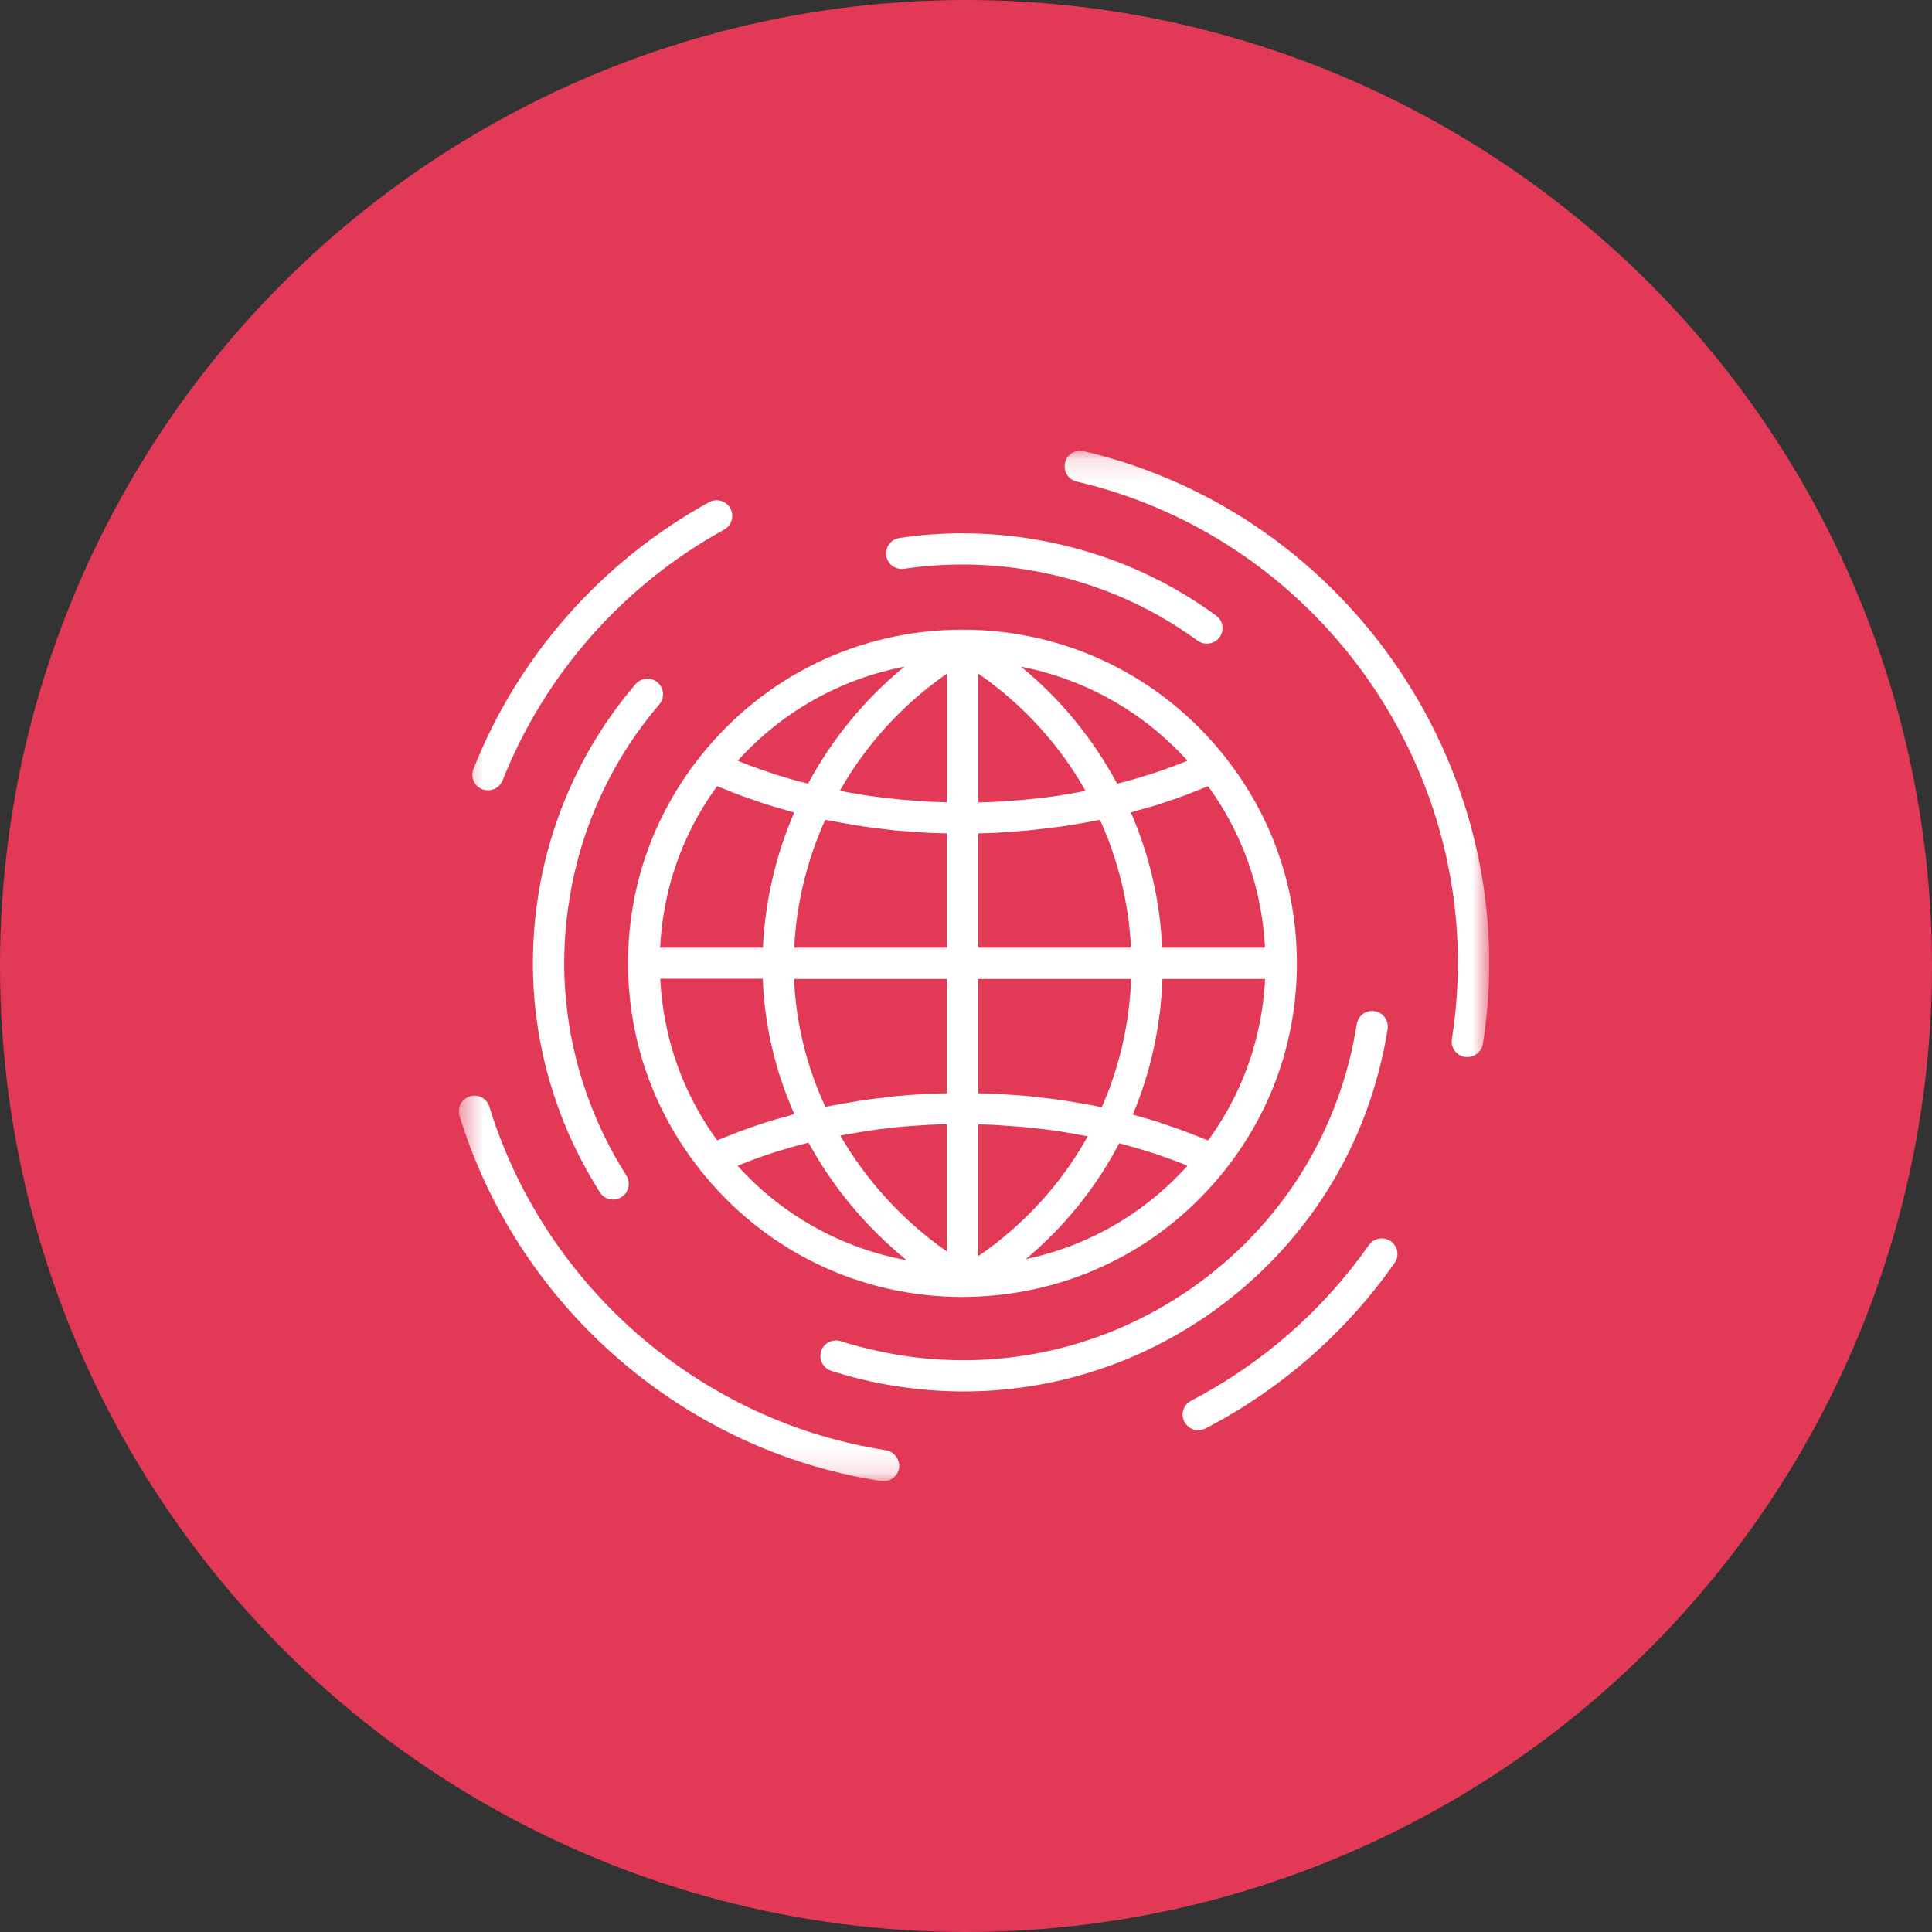
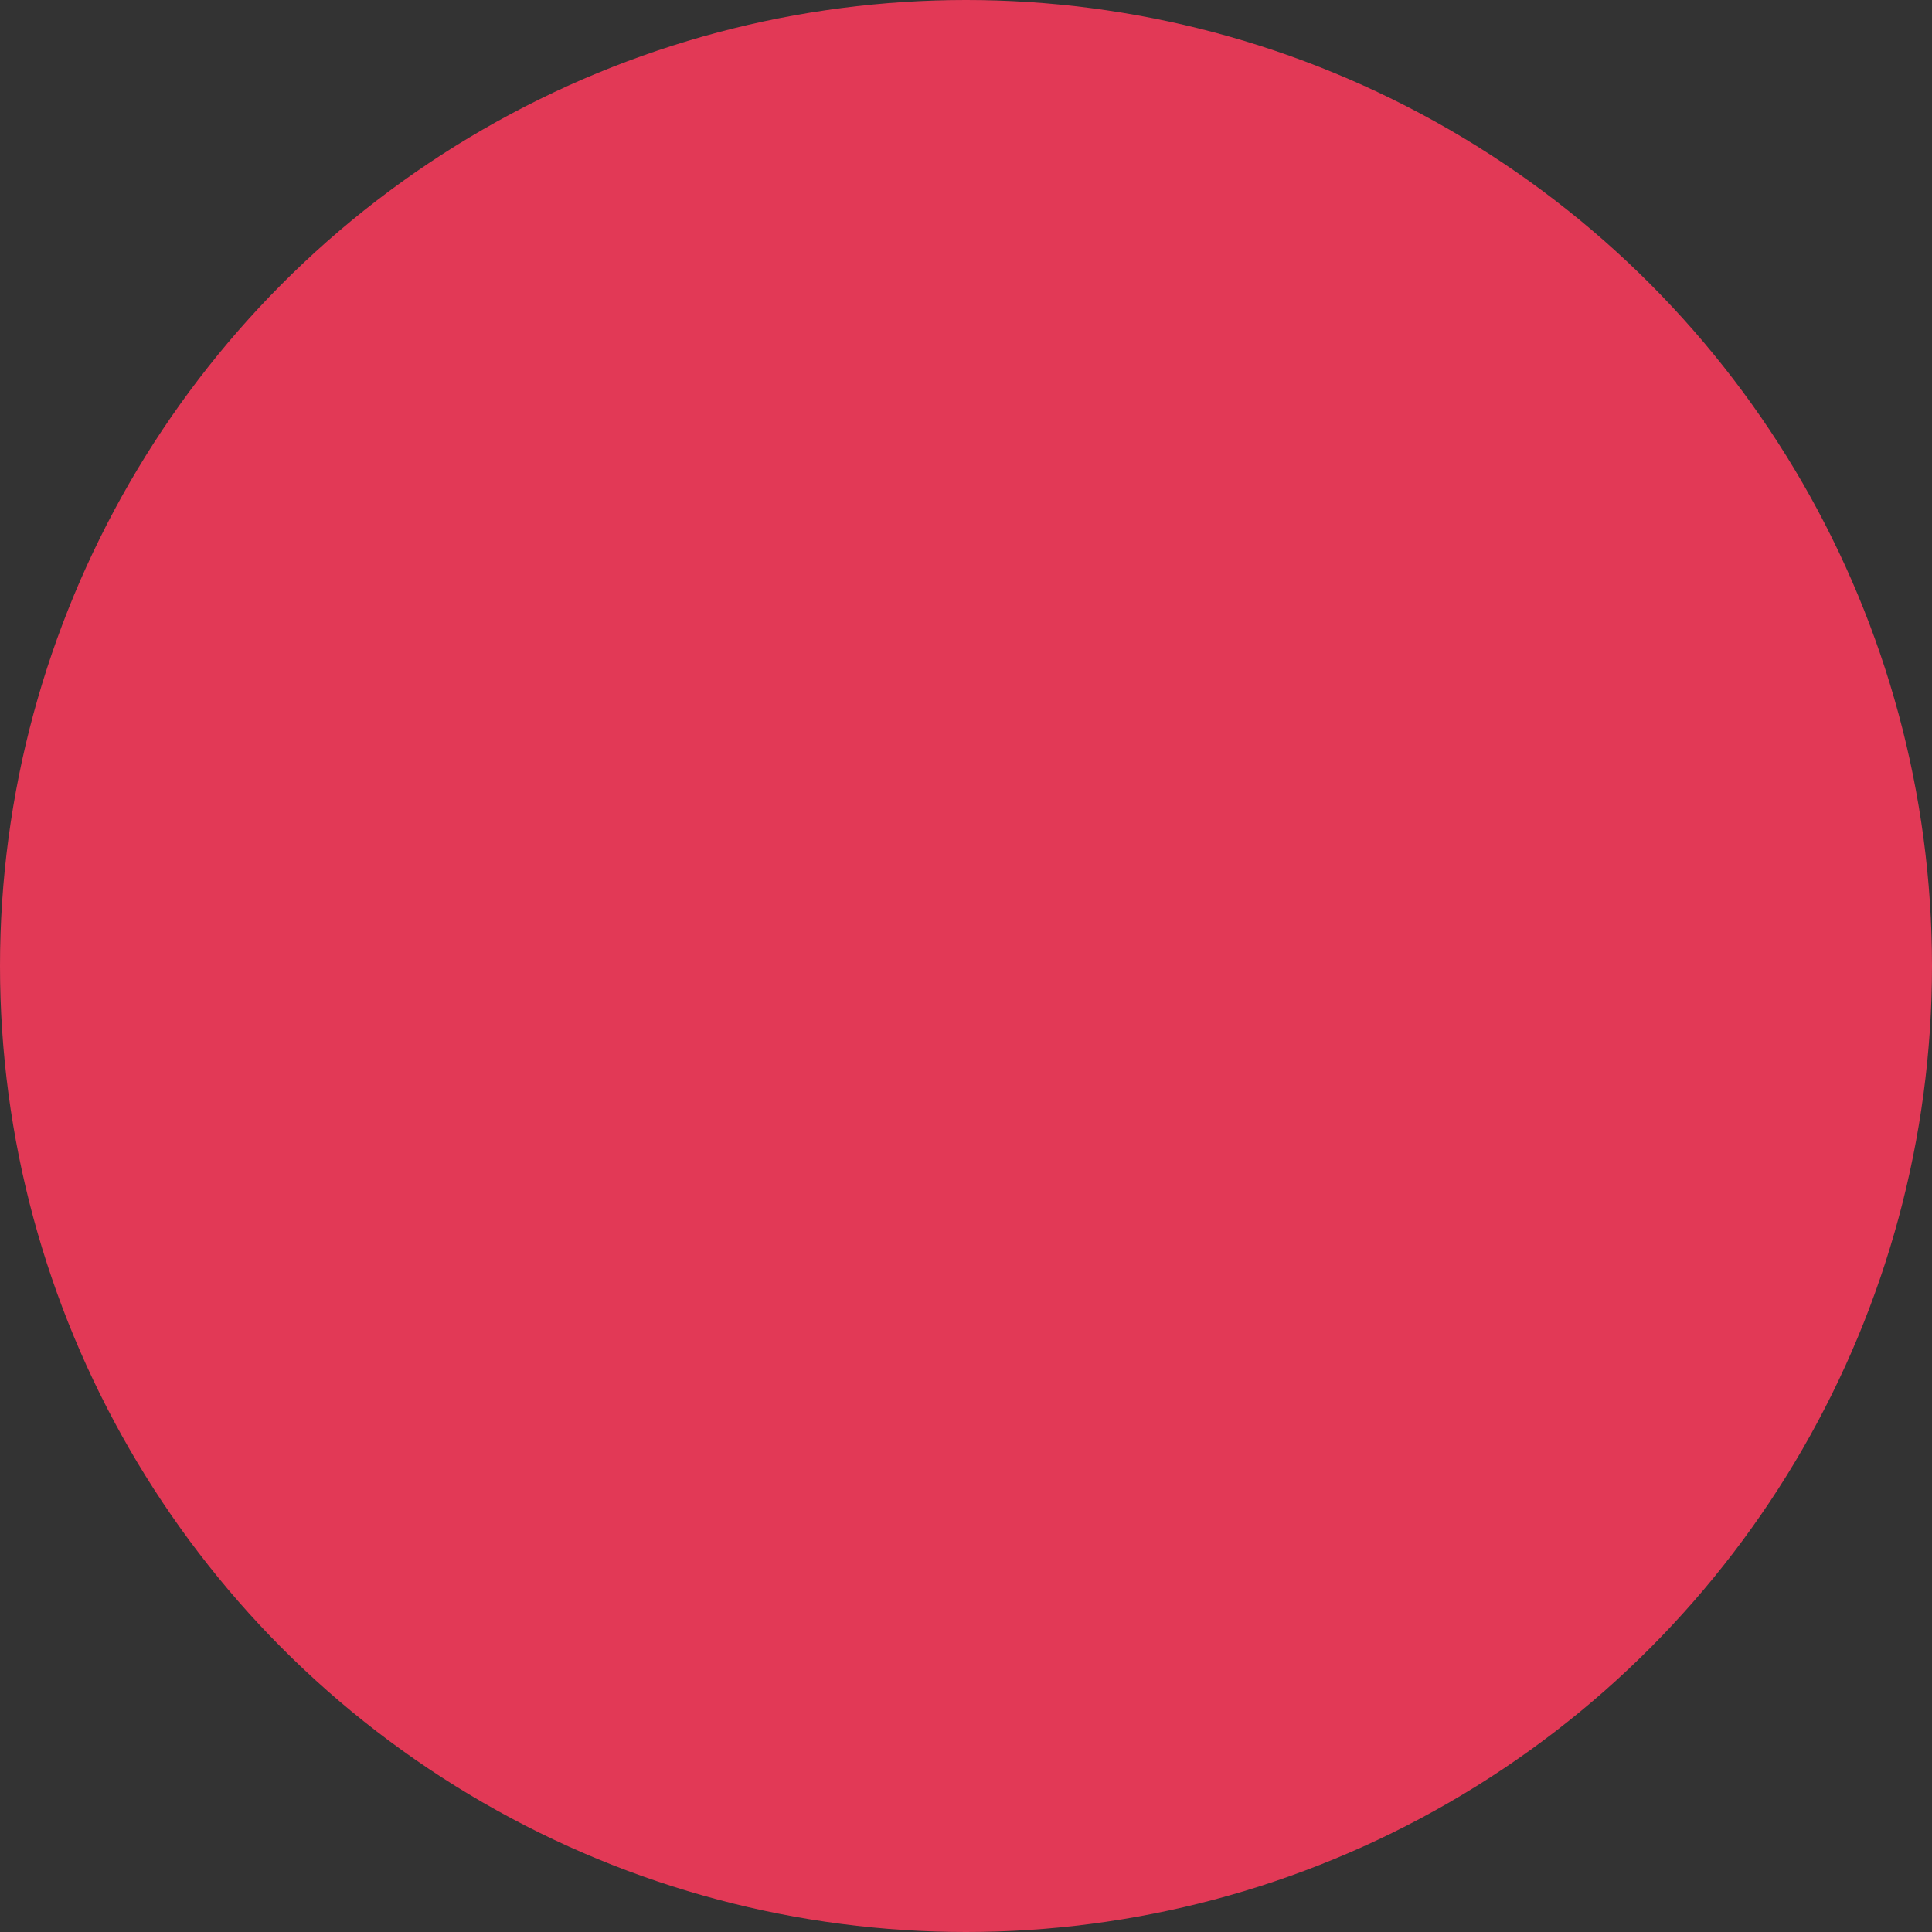
<svg xmlns="http://www.w3.org/2000/svg" width="82" height="82" viewBox="0 0 82 82" fill="none">
  <rect x="0" y="0" width="82" height="82" fill="#333333" stroke="none" />
  <circle cx="41" cy="41" r="41" fill="#E23956" />
  <g clip-path="url(#clip0_2572_204)">
    <mask id="mask0_2572_204" style="mask-type:luminance" maskUnits="userSpaceOnUse" x="19" y="19" width="45" height="44">
-       <path d="M63.208 19.133H19.475V62.867H63.208V19.133Z" fill="white" />
-     </mask>
+       </mask>
    <g mask="url(#mask0_2572_204)">
-       <path d="M38.368 24.142C40.061 23.892 41.791 23.898 43.503 24.167C46.186 24.592 48.656 25.605 50.832 27.194C50.951 27.282 51.089 27.319 51.221 27.319C51.427 27.319 51.628 27.225 51.76 27.05C51.979 26.756 51.91 26.337 51.615 26.125C49.264 24.411 46.606 23.316 43.71 22.859C41.867 22.572 40.005 22.559 38.174 22.834C37.81 22.891 37.56 23.229 37.616 23.585C37.666 23.948 38.005 24.192 38.368 24.142Z" fill="white" />
-       <path d="M27.983 29.896C28.221 29.615 28.19 29.202 27.908 28.964C27.632 28.727 27.212 28.758 26.974 29.04C24.792 31.585 23.363 34.694 22.842 38.016C22.636 39.323 22.573 40.649 22.648 41.95C22.83 45.009 23.802 48.005 25.463 50.607C25.588 50.807 25.802 50.913 26.021 50.913C26.146 50.913 26.265 50.882 26.378 50.807C26.686 50.613 26.78 50.2 26.585 49.894C25.049 47.479 24.146 44.702 23.977 41.869C23.902 40.661 23.965 39.435 24.159 38.222C24.642 35.132 25.965 32.255 27.983 29.896Z" fill="white" />
-       <path d="M58.895 43.676C58.951 43.313 58.707 42.976 58.343 42.919C57.979 42.857 57.641 43.107 57.584 43.47C56.863 48.036 54.381 52.008 50.588 54.666C46.977 57.194 42.594 58.207 38.237 57.525C37.372 57.387 36.513 57.187 35.685 56.924C35.334 56.812 34.964 57.006 34.851 57.35C34.739 57.7 34.933 58.069 35.278 58.182C36.168 58.469 37.096 58.688 38.03 58.832C38.989 58.982 39.949 59.057 40.901 59.057C44.625 59.057 48.255 57.919 51.353 55.755C55.434 52.89 58.117 48.599 58.895 43.676Z" fill="white" />
      <path d="M45.999 19.15C45.641 19.069 45.284 19.288 45.202 19.644C45.121 20.001 45.34 20.358 45.698 20.439C56.331 22.928 63.327 33.324 61.622 44.102C61.566 44.464 61.81 44.802 62.174 44.858C62.211 44.865 62.243 44.865 62.28 44.865C62.6 44.865 62.882 44.633 62.939 44.308C64.744 32.855 57.302 21.802 45.999 19.15Z" fill="white" />
-       <path d="M20.466 33.499C20.548 33.531 20.629 33.543 20.711 33.543C20.974 33.543 21.225 33.387 21.331 33.124C23.118 28.614 26.46 24.83 30.736 22.478C31.055 22.303 31.174 21.896 30.999 21.577C30.823 21.258 30.416 21.139 30.096 21.314C25.544 23.817 21.99 27.839 20.096 32.636C19.958 32.98 20.128 33.368 20.466 33.499Z" fill="white" />
+       <path d="M20.466 33.499C20.548 33.531 20.629 33.543 20.711 33.543C20.974 33.543 21.225 33.387 21.331 33.124C23.118 28.614 26.46 24.83 30.736 22.478C31.055 22.303 31.174 21.896 30.999 21.577C30.823 21.258 30.416 21.139 30.096 21.314C19.958 32.98 20.128 33.368 20.466 33.499Z" fill="white" />
      <path d="M37.598 61.553C36.902 61.441 36.2 61.297 35.51 61.115C28.538 59.289 22.89 53.872 20.771 46.973C20.664 46.622 20.294 46.422 19.943 46.535C19.592 46.641 19.398 47.01 19.504 47.361C21.755 54.698 27.761 60.459 35.178 62.398C35.905 62.592 36.651 62.742 37.397 62.861C37.435 62.867 37.466 62.867 37.504 62.867C37.823 62.867 38.105 62.636 38.162 62.31C38.206 61.947 37.955 61.61 37.598 61.553Z" fill="white" />
      <path d="M58.1 52.846C56.163 55.605 53.555 57.894 50.552 59.452C50.226 59.62 50.1 60.021 50.27 60.346C50.389 60.571 50.621 60.703 50.859 60.703C50.959 60.703 51.066 60.678 51.166 60.628C54.364 58.97 57.135 56.543 59.191 53.603C59.404 53.303 59.329 52.89 59.028 52.684C58.727 52.471 58.313 52.546 58.1 52.846Z" fill="white" />
-       <path d="M29.703 49.637C32.418 53.078 36.48 55.048 40.856 55.048C40.875 55.048 40.9 55.048 40.919 55.048H40.925L41.12 55.042C45.395 54.96 49.351 53.009 52.01 49.637C53.997 47.117 55.044 44.095 55.044 40.887C55.044 37.678 53.991 34.657 52.003 32.136C49.288 28.695 45.226 26.725 40.85 26.725C36.474 26.725 32.411 28.695 29.697 32.136C27.709 34.657 26.656 37.678 26.656 40.887C26.662 44.089 27.715 47.117 29.703 49.637ZM30.436 33.368C30.568 33.424 30.7 33.468 30.831 33.524C31.02 33.599 31.208 33.681 31.402 33.75C31.628 33.831 31.853 33.912 32.079 33.987C32.273 34.056 32.468 34.119 32.662 34.181C32.894 34.256 33.132 34.319 33.37 34.388C33.483 34.419 33.596 34.456 33.709 34.488C32.932 36.283 32.474 38.228 32.38 40.224H28.017C28.142 37.734 28.963 35.382 30.436 33.368ZM49.05 34.181C49.251 34.119 49.445 34.05 49.64 33.987C49.865 33.912 50.091 33.831 50.31 33.75C50.505 33.675 50.693 33.599 50.881 33.524C51.013 33.468 51.144 33.424 51.276 33.368C52.743 35.388 53.564 37.74 53.69 40.224H49.326C49.238 38.222 48.781 36.283 47.997 34.481C48.116 34.45 48.229 34.413 48.342 34.381C48.586 34.319 48.818 34.25 49.05 34.181ZM51.276 48.405C51.138 48.349 51 48.299 50.862 48.242C50.68 48.167 50.505 48.099 50.323 48.03C50.091 47.942 49.853 47.861 49.621 47.78C49.433 47.717 49.251 47.654 49.063 47.592C48.818 47.517 48.574 47.448 48.329 47.379C48.248 47.354 48.166 47.329 48.079 47.31C48.837 45.515 49.263 43.57 49.339 41.55H53.696C53.571 44.033 52.749 46.385 51.276 48.405ZM35.302 34.844C35.552 34.894 35.809 34.938 36.066 34.982C36.267 35.013 36.468 35.051 36.668 35.082C36.932 35.119 37.201 35.151 37.464 35.182C37.659 35.207 37.859 35.232 38.054 35.251C38.336 35.276 38.624 35.295 38.913 35.313C39.094 35.326 39.276 35.344 39.458 35.351C39.703 35.363 39.947 35.363 40.192 35.37V40.224H33.709C33.803 38.328 34.261 36.489 35.026 34.794C35.113 34.813 35.208 34.825 35.302 34.844ZM42.825 35.307C43.101 35.288 43.377 35.27 43.652 35.245C43.859 35.226 44.06 35.194 44.267 35.176C44.524 35.144 44.787 35.119 45.038 35.082C45.245 35.051 45.452 35.013 45.659 34.982C45.909 34.938 46.16 34.9 46.405 34.85C46.499 34.832 46.593 34.813 46.687 34.794C47.452 36.489 47.909 38.328 48.003 40.224H41.521V35.37C41.765 35.363 42.01 35.363 42.254 35.351C42.442 35.338 42.637 35.32 42.825 35.307ZM46.417 46.923C46.154 46.873 45.884 46.829 45.615 46.785C45.427 46.754 45.239 46.716 45.05 46.691C44.768 46.648 44.48 46.616 44.191 46.585C44.016 46.566 43.84 46.541 43.665 46.522C43.339 46.491 43.013 46.472 42.687 46.453C42.549 46.447 42.405 46.428 42.267 46.422C42.016 46.41 41.772 46.41 41.521 46.404V41.55H48.01C47.934 43.464 47.508 45.303 46.762 46.998C46.649 46.973 46.53 46.948 46.417 46.923ZM40.192 41.55V46.404C39.941 46.41 39.696 46.41 39.446 46.422C39.308 46.428 39.176 46.441 39.038 46.447C38.706 46.466 38.373 46.491 38.041 46.522C37.872 46.541 37.703 46.56 37.533 46.585C37.239 46.616 36.944 46.654 36.656 46.691C36.474 46.716 36.292 46.754 36.11 46.785C35.834 46.829 35.565 46.879 35.289 46.929C35.201 46.948 35.12 46.96 35.032 46.979C34.242 45.278 33.784 43.439 33.703 41.55H40.192ZM35.665 48.199C35.91 48.149 36.16 48.111 36.411 48.067C36.587 48.036 36.762 48.011 36.944 47.98C37.207 47.942 37.471 47.911 37.734 47.88C37.903 47.861 38.073 47.836 38.242 47.823C38.536 47.798 38.825 47.78 39.12 47.761C39.264 47.755 39.408 47.736 39.546 47.736C39.759 47.723 39.978 47.723 40.192 47.717V53.121C38.311 51.802 36.775 50.113 35.665 48.199ZM41.521 47.723C41.734 47.73 41.953 47.73 42.166 47.742C42.311 47.748 42.455 47.761 42.599 47.773C42.894 47.792 43.182 47.811 43.477 47.836C43.646 47.855 43.815 47.873 43.985 47.892C44.248 47.923 44.511 47.948 44.768 47.986C44.95 48.011 45.126 48.042 45.301 48.074C45.552 48.117 45.797 48.155 46.047 48.205C46.085 48.211 46.123 48.224 46.166 48.23C45.057 50.232 43.477 51.971 41.521 53.315V47.723ZM46.047 33.574C45.803 33.624 45.552 33.662 45.307 33.706C45.132 33.737 44.95 33.768 44.775 33.793C44.511 33.831 44.248 33.862 43.991 33.887C43.822 33.906 43.652 33.931 43.483 33.943C43.195 33.968 42.9 33.987 42.605 34.006C42.461 34.019 42.317 34.031 42.173 34.037C41.96 34.05 41.74 34.05 41.527 34.056V28.595C43.42 29.902 44.969 31.61 46.079 33.574C46.066 33.568 46.053 33.568 46.047 33.574ZM40.192 34.05C39.978 34.044 39.759 34.044 39.546 34.031C39.402 34.025 39.258 34.012 39.113 34C38.819 33.981 38.53 33.962 38.236 33.937C38.066 33.918 37.897 33.9 37.728 33.881C37.465 33.85 37.201 33.825 36.944 33.787C36.762 33.762 36.587 33.731 36.411 33.7C36.16 33.662 35.916 33.618 35.671 33.568C35.665 33.568 35.653 33.562 35.646 33.562C36.756 31.604 38.304 29.896 40.198 28.589V34.05H40.192ZM32.374 41.55C32.449 43.539 32.913 45.478 33.715 47.285C33.609 47.317 33.502 47.348 33.396 47.379C33.145 47.448 32.894 47.517 32.65 47.592C32.461 47.648 32.28 47.711 32.098 47.773C31.86 47.855 31.621 47.936 31.389 48.023C31.208 48.092 31.032 48.167 30.85 48.236C30.712 48.292 30.568 48.343 30.436 48.399C28.969 46.379 28.148 44.033 28.023 41.543H32.374V41.55ZM31.308 49.481C31.377 49.456 31.44 49.425 31.502 49.4C31.665 49.337 31.828 49.275 31.991 49.212C32.217 49.131 32.443 49.049 32.668 48.974C32.838 48.918 33.013 48.862 33.182 48.812C33.414 48.743 33.646 48.674 33.878 48.611C34.023 48.574 34.167 48.536 34.317 48.499C35.352 50.388 36.762 52.089 38.486 53.49C35.728 52.978 33.214 51.595 31.308 49.481ZM43.539 53.441C45.188 52.058 46.53 50.388 47.502 48.524C47.608 48.555 47.721 48.58 47.828 48.611C48.06 48.674 48.292 48.743 48.524 48.812C48.693 48.862 48.868 48.918 49.038 48.974C49.27 49.049 49.495 49.131 49.715 49.212C49.878 49.275 50.041 49.331 50.198 49.393C50.267 49.418 50.329 49.45 50.398 49.481C48.568 51.514 46.173 52.884 43.539 53.441ZM50.398 32.286C50.336 32.311 50.267 32.342 50.204 32.367C50.041 32.43 49.878 32.492 49.709 32.555C49.483 32.636 49.264 32.718 49.032 32.793C48.862 32.849 48.687 32.905 48.517 32.955C48.292 33.024 48.06 33.093 47.828 33.155C47.69 33.193 47.552 33.23 47.414 33.262C46.398 31.366 45.019 29.671 43.333 28.295C46.047 28.827 48.517 30.203 50.398 32.286ZM38.386 28.295C36.7 29.677 35.314 31.366 34.298 33.262C34.16 33.224 34.016 33.193 33.878 33.155C33.646 33.093 33.414 33.024 33.189 32.955C33.013 32.905 32.844 32.849 32.675 32.793C32.449 32.718 32.223 32.636 31.998 32.555C31.834 32.492 31.665 32.436 31.509 32.367C31.44 32.342 31.377 32.311 31.314 32.286C33.195 30.203 35.665 28.82 38.386 28.295Z" fill="white" />
    </g>
  </g>
  <defs>
    <clipPath id="clip0_2572_204">
      <rect width="43.733" height="43.733" fill="white" transform="translate(19.475 19.133)" />
    </clipPath>
  </defs>
</svg>